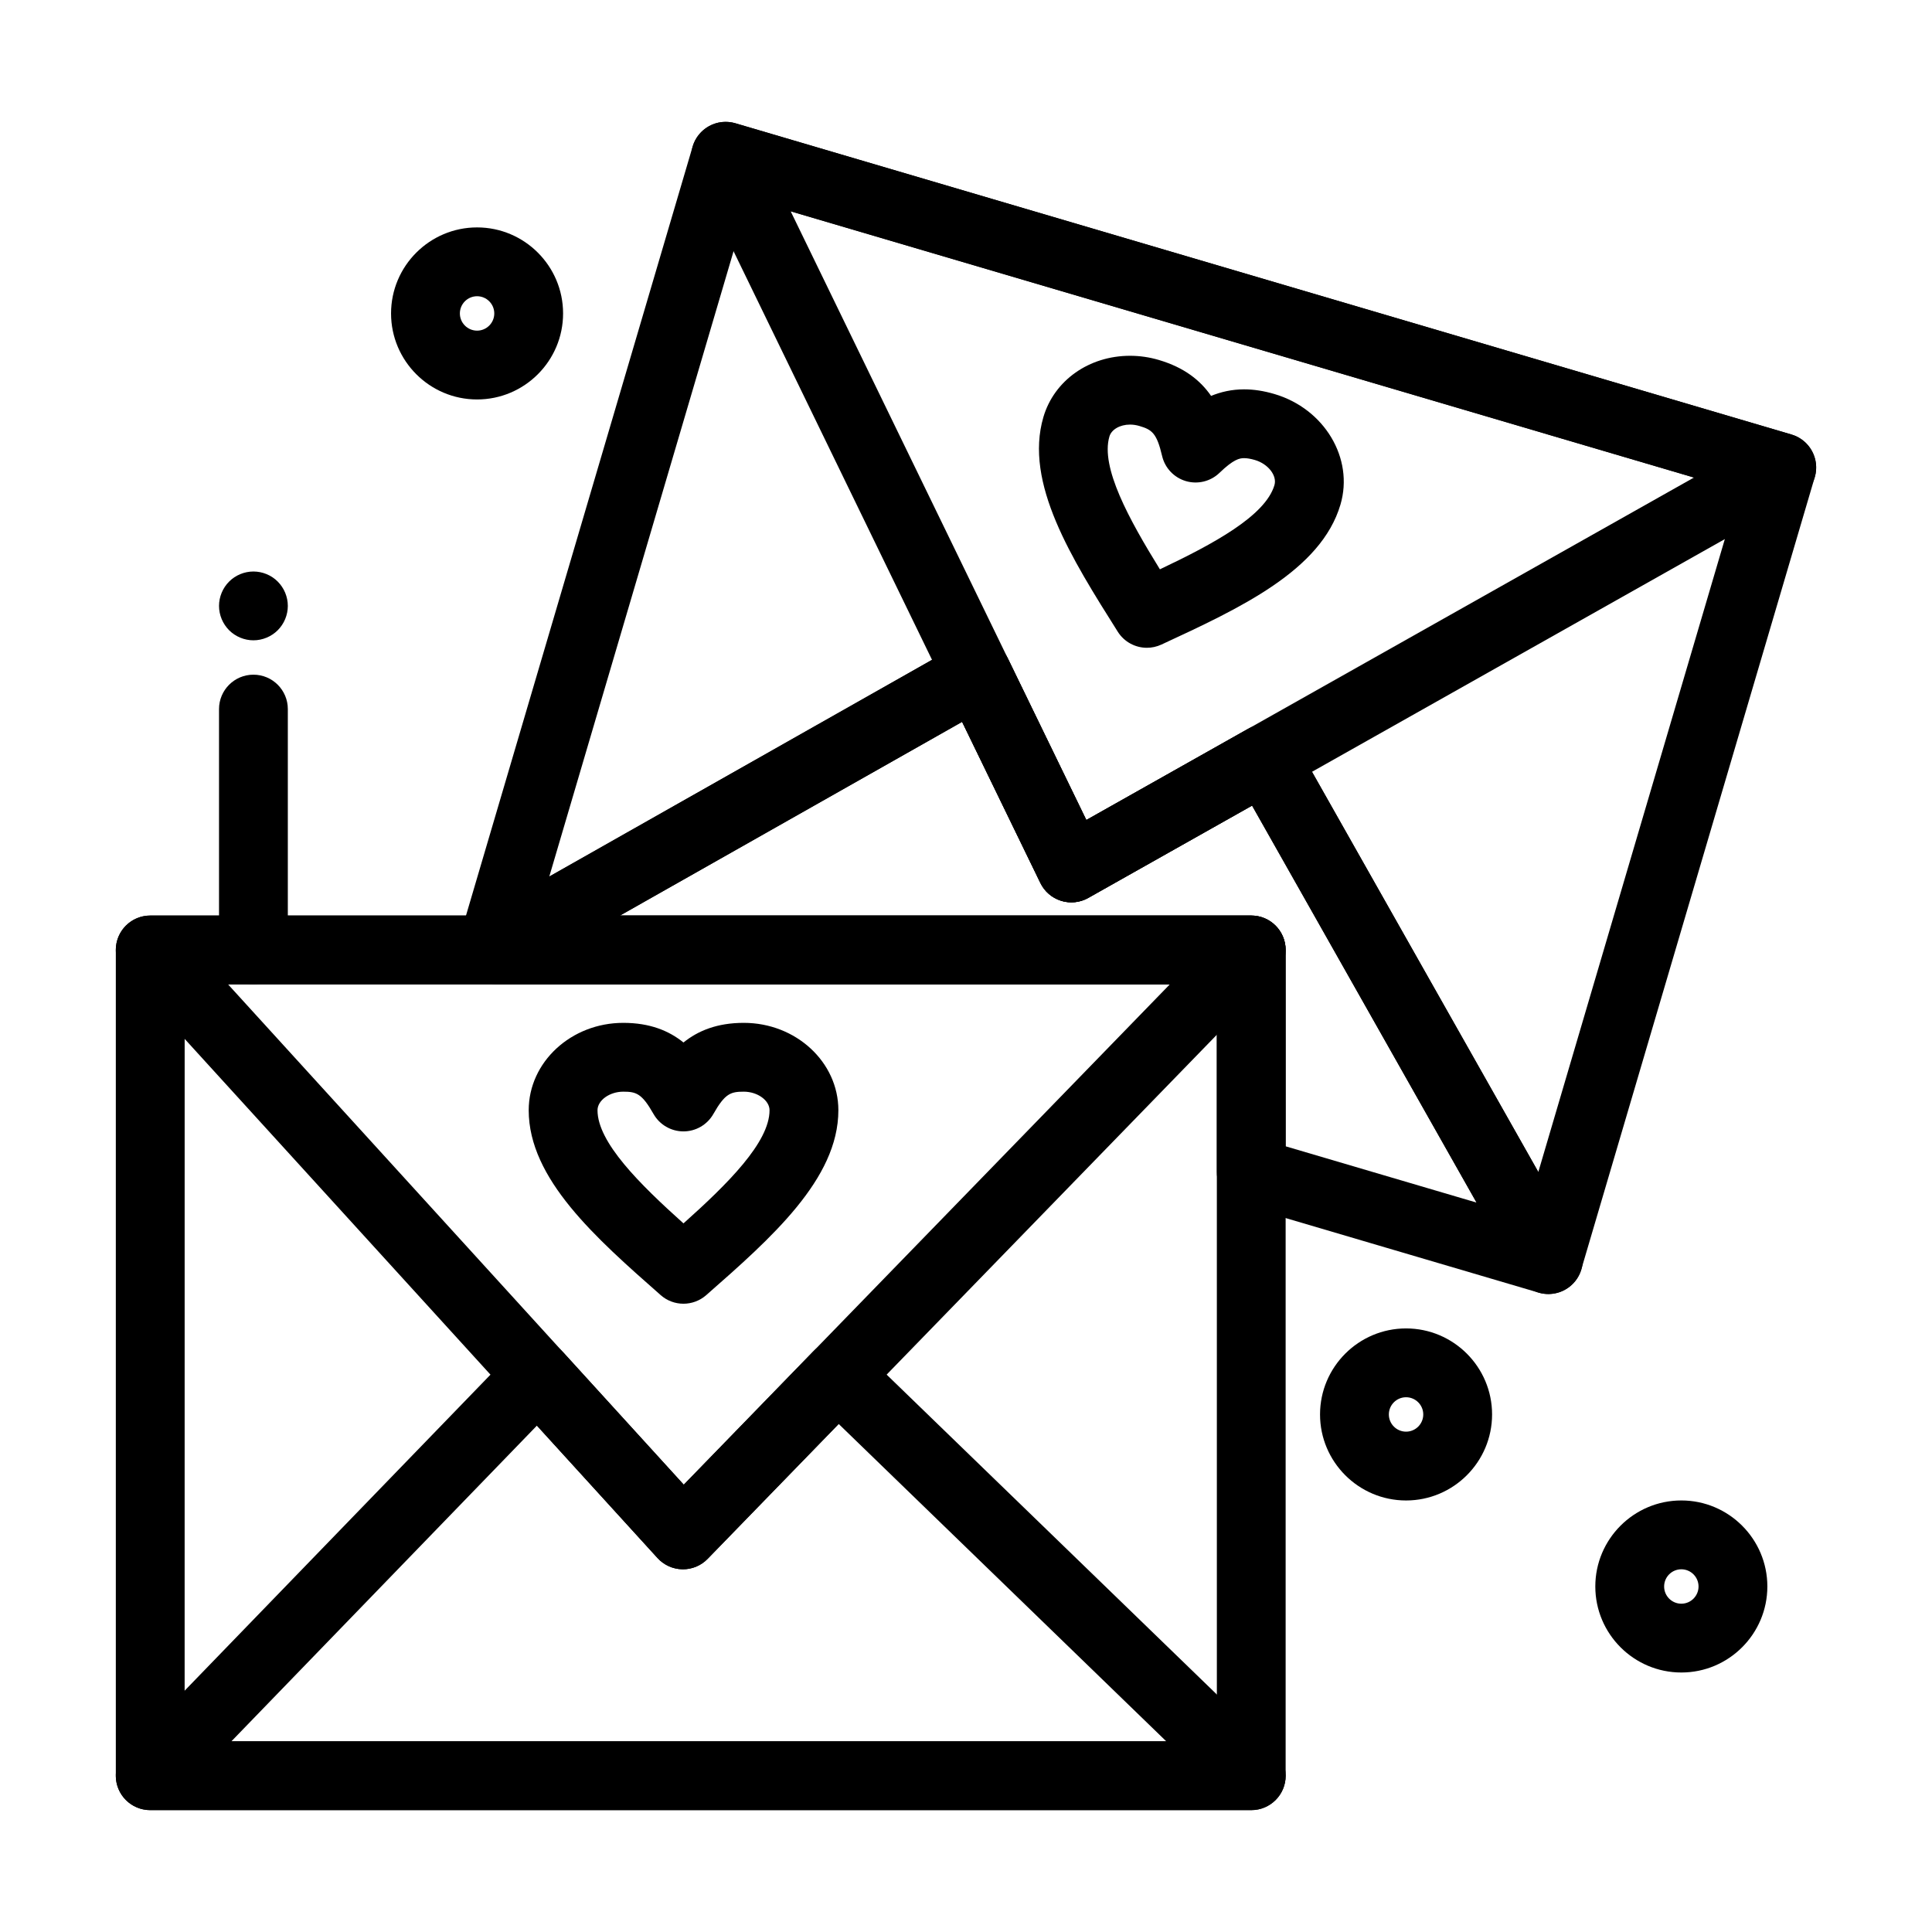
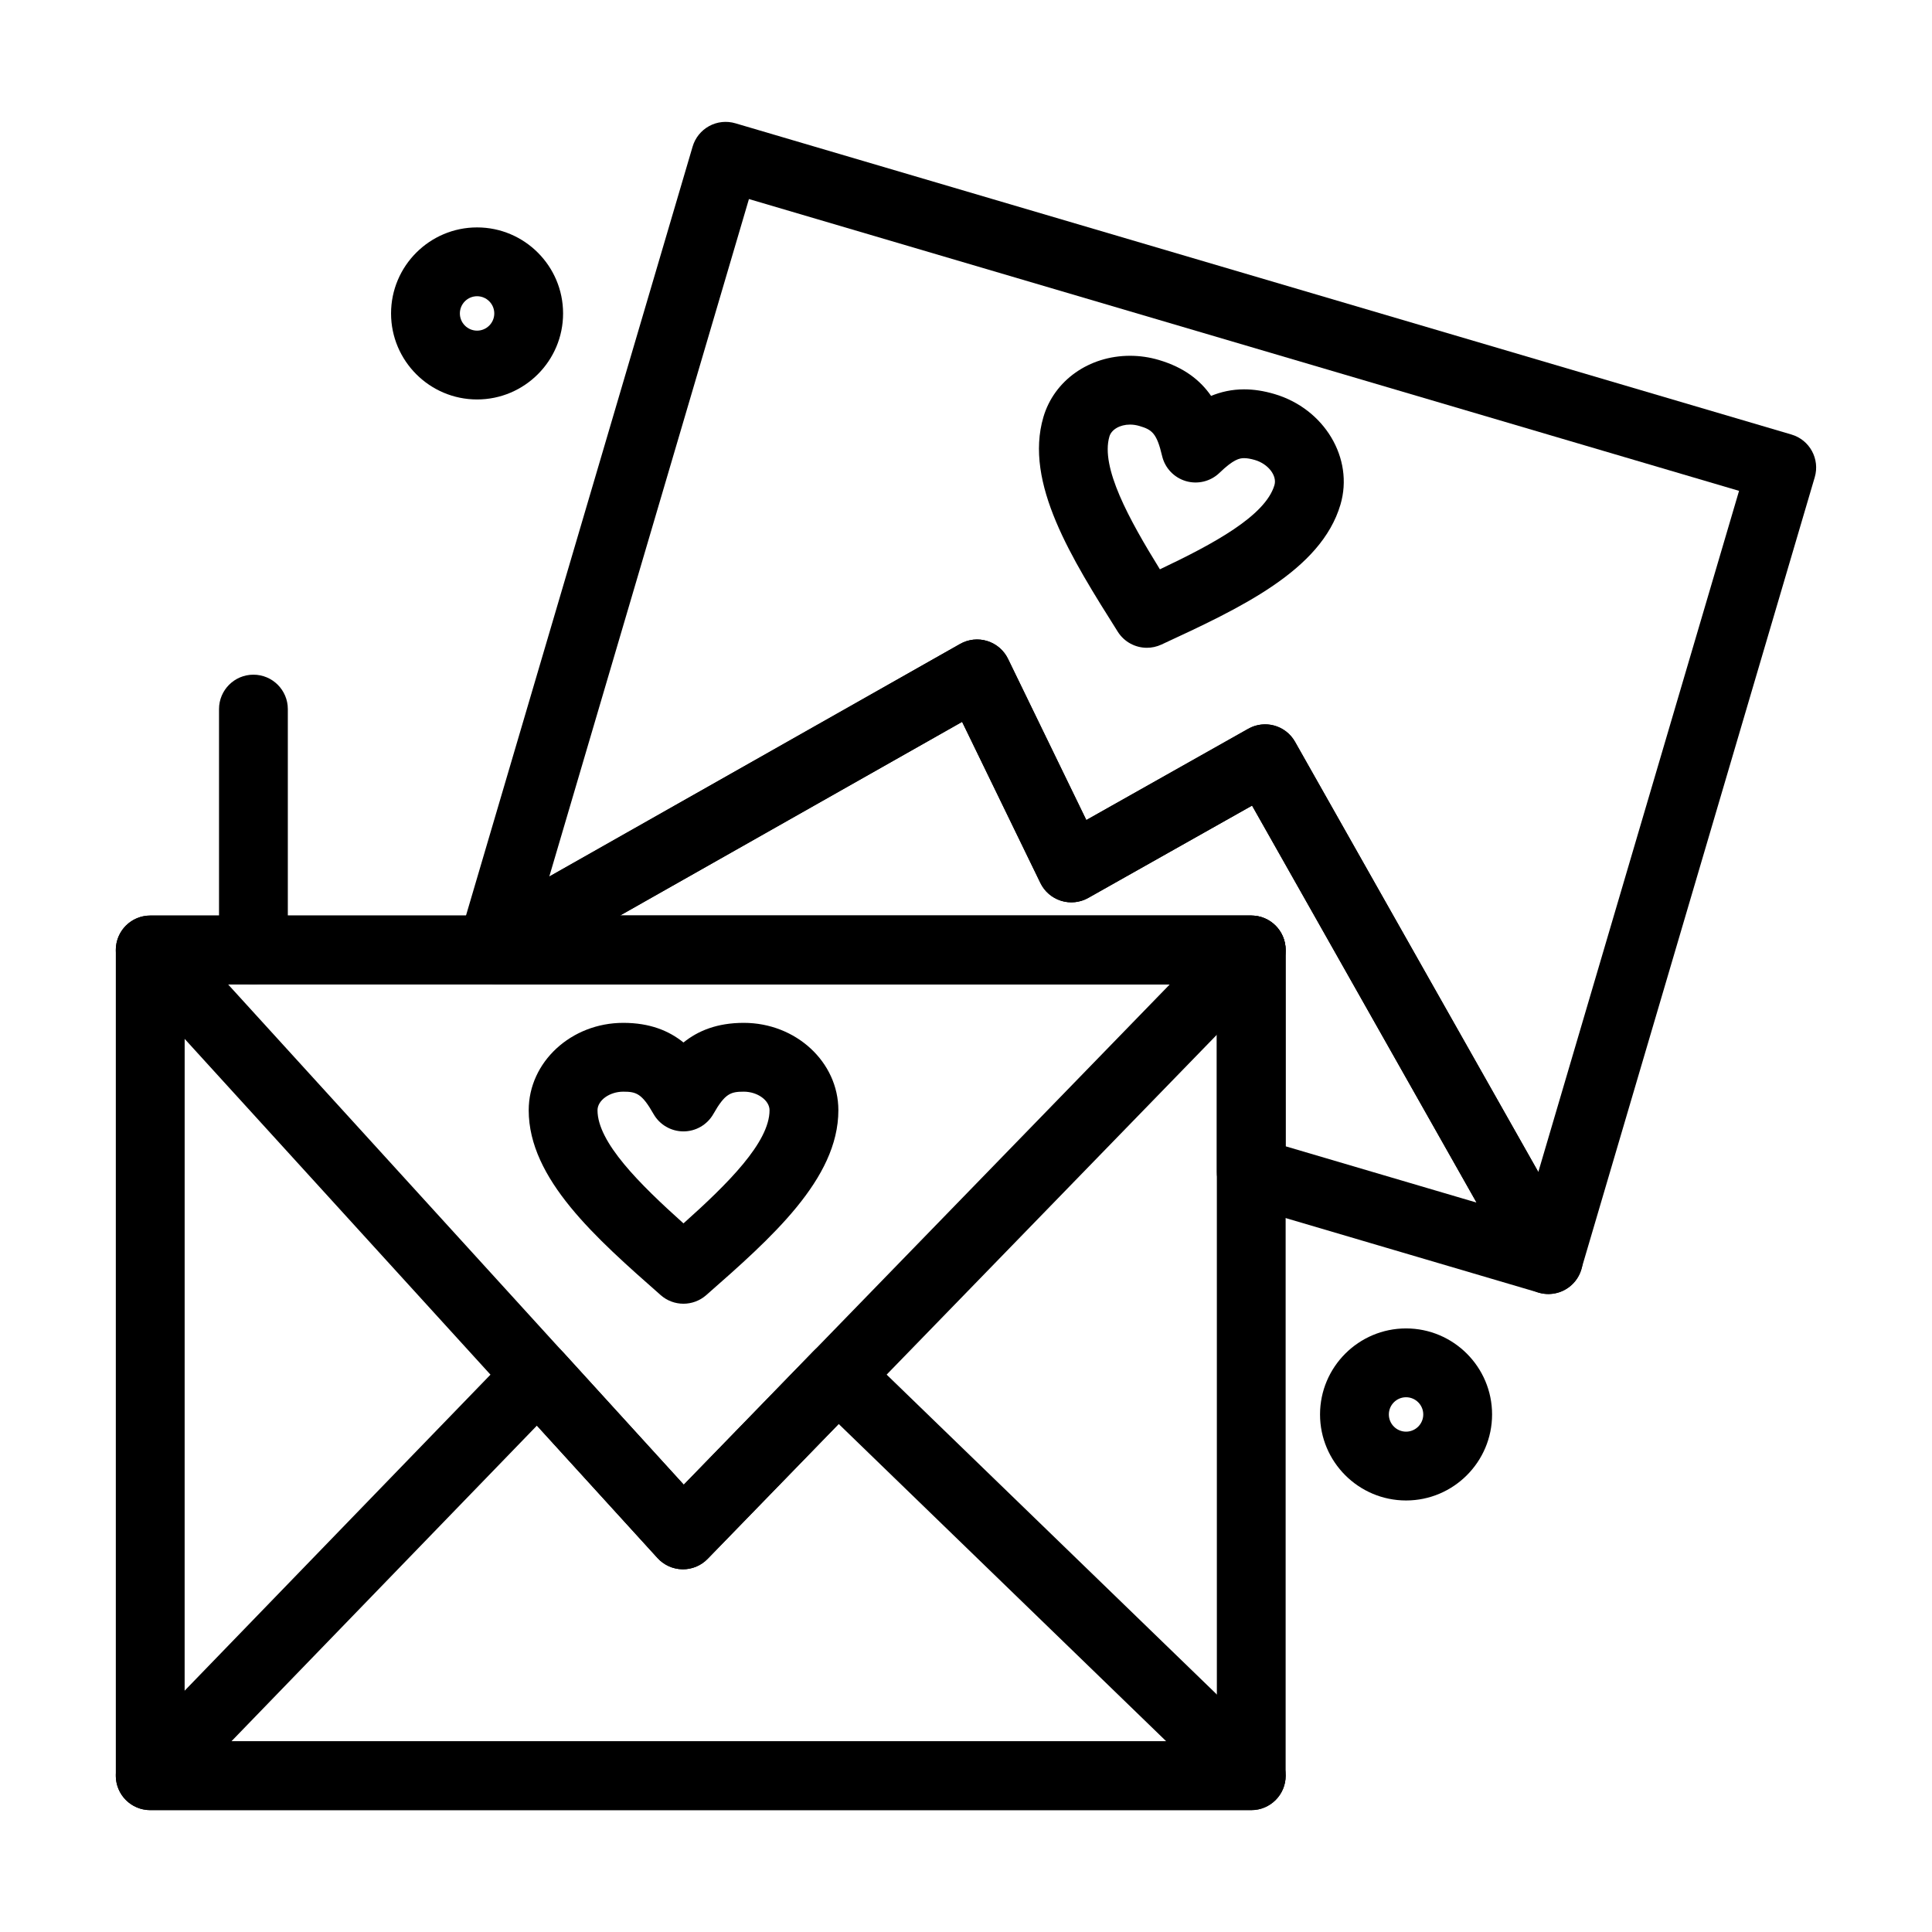
<svg xmlns="http://www.w3.org/2000/svg" fill="#000000" width="800px" height="800px" version="1.1" viewBox="144 144 512 512">
  <g>
    <path d="m475.61 623.7h-0.02-291.78c-3.66 0-6.965-2.188-8.395-5.559-1.43-3.371-0.703-7.269 1.844-9.898l102.68-106.1c1.75-1.809 4.144-2.84 6.691-2.777 2.519 0.039 4.906 1.117 6.602 2.977l31.977 35.109 34.316-35.324c3.508-3.609 9.27-3.691 12.883-0.195l109.19 105.77c1.918 1.672 3.129 4.133 3.129 6.879 0.004 5.035-4.078 9.117-9.113 9.117zm-270.29-18.234h247.75l-86.812-84.102-34.727 35.746c-1.754 1.805-4.16 2.812-6.688 2.766-2.516-0.043-4.898-1.117-6.594-2.977l-31.965-35.094z" />
    <path d="m324.99 559.88h-0.148c-2.516-0.043-4.898-1.117-6.594-2.977l-141.18-155.01c-2.43-2.668-3.059-6.523-1.598-9.824 1.461-3.305 4.731-5.434 8.34-5.434h291.78c3.664 0 6.973 2.191 8.398 5.57 1.426 3.375 0.695 7.277-1.859 9.902l-150.6 155.01c-1.719 1.77-4.078 2.766-6.539 2.766zm-120.55-155.01 120.76 132.59 128.81-132.59z" />
    <path d="m325.12 489.5c-2.152 0-4.305-0.758-6.023-2.273-17.199-15.145-34.984-30.801-34.984-49 0-12.77 11.242-23.16 25.066-23.16 7.07 0 12.125 2.113 15.949 5.203 3.828-3.09 8.895-5.203 15.984-5.203 13.82 0 25.066 10.391 25.066 23.16 0 18.242-17.812 33.883-35.035 49.008-1.727 1.508-3.875 2.266-6.023 2.266zm-15.945-56.195c-3.637 0-6.828 2.301-6.828 4.922 0 8.492 11.133 19.539 22.781 29.984 11.664-10.426 22.809-21.465 22.809-29.984 0-2.621-3.191-4.922-6.828-4.922-3.481 0-4.977 0.484-8.059 5.914-1.621 2.852-4.648 4.613-7.93 4.613s-6.309-1.762-7.93-4.613c-3.082-5.43-4.566-5.914-8.016-5.914z" />
-     <path d="m427.92 383.13c-0.914 0-1.828-0.137-2.719-0.414-2.398-0.75-4.387-2.457-5.484-4.719l-91.605-188.6c-1.578-3.25-1.09-7.121 1.242-9.875 2.332-2.754 6.074-3.875 9.535-2.856l279.88 82.484c3.516 1.035 6.066 4.074 6.481 7.715 0.414 3.641-1.391 7.176-4.582 8.973l-188.27 106.12c-1.379 0.777-2.926 1.176-4.477 1.176zm-74.387-183.14 78.355 161.32 161.04-90.762z" />
    <path d="m447.94 315.67c-3.047 0-6-1.531-7.719-4.258-12.219-19.387-24.852-39.434-19.707-56.891 2.863-9.711 12.09-16.234 22.961-16.234 2.566 0 5.133 0.371 7.629 1.109 6.797 2.004 11.051 5.469 13.848 9.523 2.578-1.062 5.481-1.738 8.75-1.738 2.574 0 5.207 0.406 8.039 1.238 13.258 3.91 21.105 17.055 17.496 29.301-5.156 17.496-26.66 27.465-47.461 37.102-1.242 0.57-2.551 0.848-3.836 0.848zm-4.465-59.152c-2.672 0-4.922 1.297-5.469 3.156-2.398 8.145 5.152 21.891 13.379 35.199 14.137-6.703 27.945-14.141 30.355-22.312 0.742-2.516-1.668-5.621-5.16-6.652-1.117-0.328-2.086-0.496-2.883-0.496-1.203 0-2.801 0.301-6.519 3.894-2.359 2.277-5.762 3.113-8.91 2.188-3.148-0.93-5.555-3.473-6.301-6.668-1.422-6.082-2.707-6.965-6.019-7.941-0.824-0.242-1.652-0.367-2.473-0.367z" />
    <path d="m554.32 486.93c-3.258 0-6.305-1.746-7.934-4.629l-70.582-124.81-43.414 24.469c-2.191 1.234-4.797 1.508-7.195 0.758-2.398-0.75-4.387-2.457-5.484-4.719l-20.742-42.699-120.04 67.961c-3.234 1.828-7.254 1.516-10.164-0.793-2.91-2.309-4.125-6.152-3.074-9.719l61.863-209.91c0.684-2.32 2.262-4.273 4.383-5.43 2.125-1.156 4.621-1.422 6.941-0.738l279.88 82.484c4.832 1.426 7.59 6.492 6.168 11.324l-61.863 209.91c-1.035 3.512-4.07 6.066-7.707 6.481-0.344 0.043-0.691 0.062-1.039 0.062zm-75.066-150.97c3.18 0 6.269 1.664 7.945 4.633l64.469 114 53.199-180.51-262.39-77.332-52.914 179.55 108.88-61.645c2.191-1.238 4.801-1.52 7.203-0.77 2.402 0.75 4.391 2.457 5.492 4.723l20.75 42.719 42.902-24.18c1.414-0.801 2.949-1.18 4.469-1.18z" />
    <path d="m554.33 486.93c-0.859 0-1.727-0.121-2.578-0.371l-78.742-23.207c-3.879-1.141-6.539-4.703-6.539-8.746v-49.738l-190.59-0.004c-0.875 0-1.742-0.125-2.578-0.371l-1.43-0.422c-3.512-1.035-6.062-4.07-6.481-7.707s1.383-7.172 4.566-8.973l128.48-72.75c2.191-1.238 4.797-1.52 7.203-0.77 2.402 0.75 4.391 2.457 5.492 4.723l20.75 42.719 42.902-24.18c4.383-2.473 9.938-0.926 12.414 3.453l74.797 132.26c0.93 1.43 1.469 3.133 1.469 4.965 0 4.973-3.977 9.016-8.926 9.117-0.074-0.004-0.141 0-0.211 0zm-69.621-39.145 50.602 14.914-59.5-105.21-43.414 24.469c-2.191 1.234-4.801 1.508-7.195 0.758-2.398-0.75-4.387-2.457-5.484-4.719l-20.742-42.699-90.66 51.332h167.27c5.035 0 9.117 4.082 9.117 9.117z" />
    <path d="m475.59 623.7h-291.78c-5.035 0-9.117-4.082-9.117-9.117v-218.84c0-5.035 4.082-9.117 9.117-9.117h291.78c5.035 0 9.117 4.082 9.117 9.117v218.84c0.004 5.035-4.078 9.117-9.117 9.117zm-282.66-18.234h273.55l-0.004-200.6h-273.54z" />
    <path d="m270.43 249.86c-12.57 0-22.797-10.227-22.797-22.797 0-12.57 10.227-22.797 22.797-22.797 12.57 0.004 22.793 10.23 22.793 22.797 0 12.57-10.223 22.797-22.793 22.797zm0-27.355c-2.516 0-4.559 2.047-4.559 4.559 0 2.512 2.047 4.559 4.559 4.559 2.512 0 4.559-2.047 4.559-4.559 0-2.512-2.047-4.559-4.559-4.559z" />
-     <path d="m589.57 587.23c-12.57 0-22.797-10.227-22.797-22.797 0-12.57 10.227-22.797 22.797-22.797 12.57 0 22.797 10.227 22.797 22.797-0.004 12.57-10.23 22.797-22.797 22.797zm0-27.352c-2.516 0-4.559 2.043-4.559 4.559s2.047 4.559 4.559 4.559c2.516 0 4.559-2.047 4.559-4.559 0-2.516-2.047-4.559-4.559-4.559z" />
    <path d="m516.62 541.64c-12.57 0-22.797-10.227-22.797-22.797 0-12.57 10.227-22.797 22.797-22.797 12.57 0 22.797 10.227 22.797 22.797-0.004 12.57-10.23 22.797-22.797 22.797zm0-27.355c-2.516 0-4.559 2.043-4.559 4.559s2.043 4.559 4.559 4.559 4.559-2.047 4.559-4.559c0-2.512-2.047-4.559-4.559-4.559z" />
    <path d="m211.16 404.86c-5.035 0-9.117-4.082-9.117-9.117v-63.828c0-5.035 4.082-9.117 9.117-9.117s9.117 4.082 9.117 9.117v63.828c0 5.035-4.082 9.117-9.117 9.117z" />
-     <path d="m211.16 313.69c-2.398 0-4.75-0.977-6.445-2.672-1.695-1.703-2.672-4.047-2.672-6.445 0-2.406 0.977-4.75 2.672-6.445 1.695-1.707 4.051-2.672 6.445-2.672 2.398 0 4.75 0.965 6.445 2.672 1.695 1.695 2.672 4.039 2.672 6.445 0 2.398-0.977 4.75-2.672 6.445-1.695 1.695-4.047 2.672-6.445 2.672z" />
  </g>
</svg>